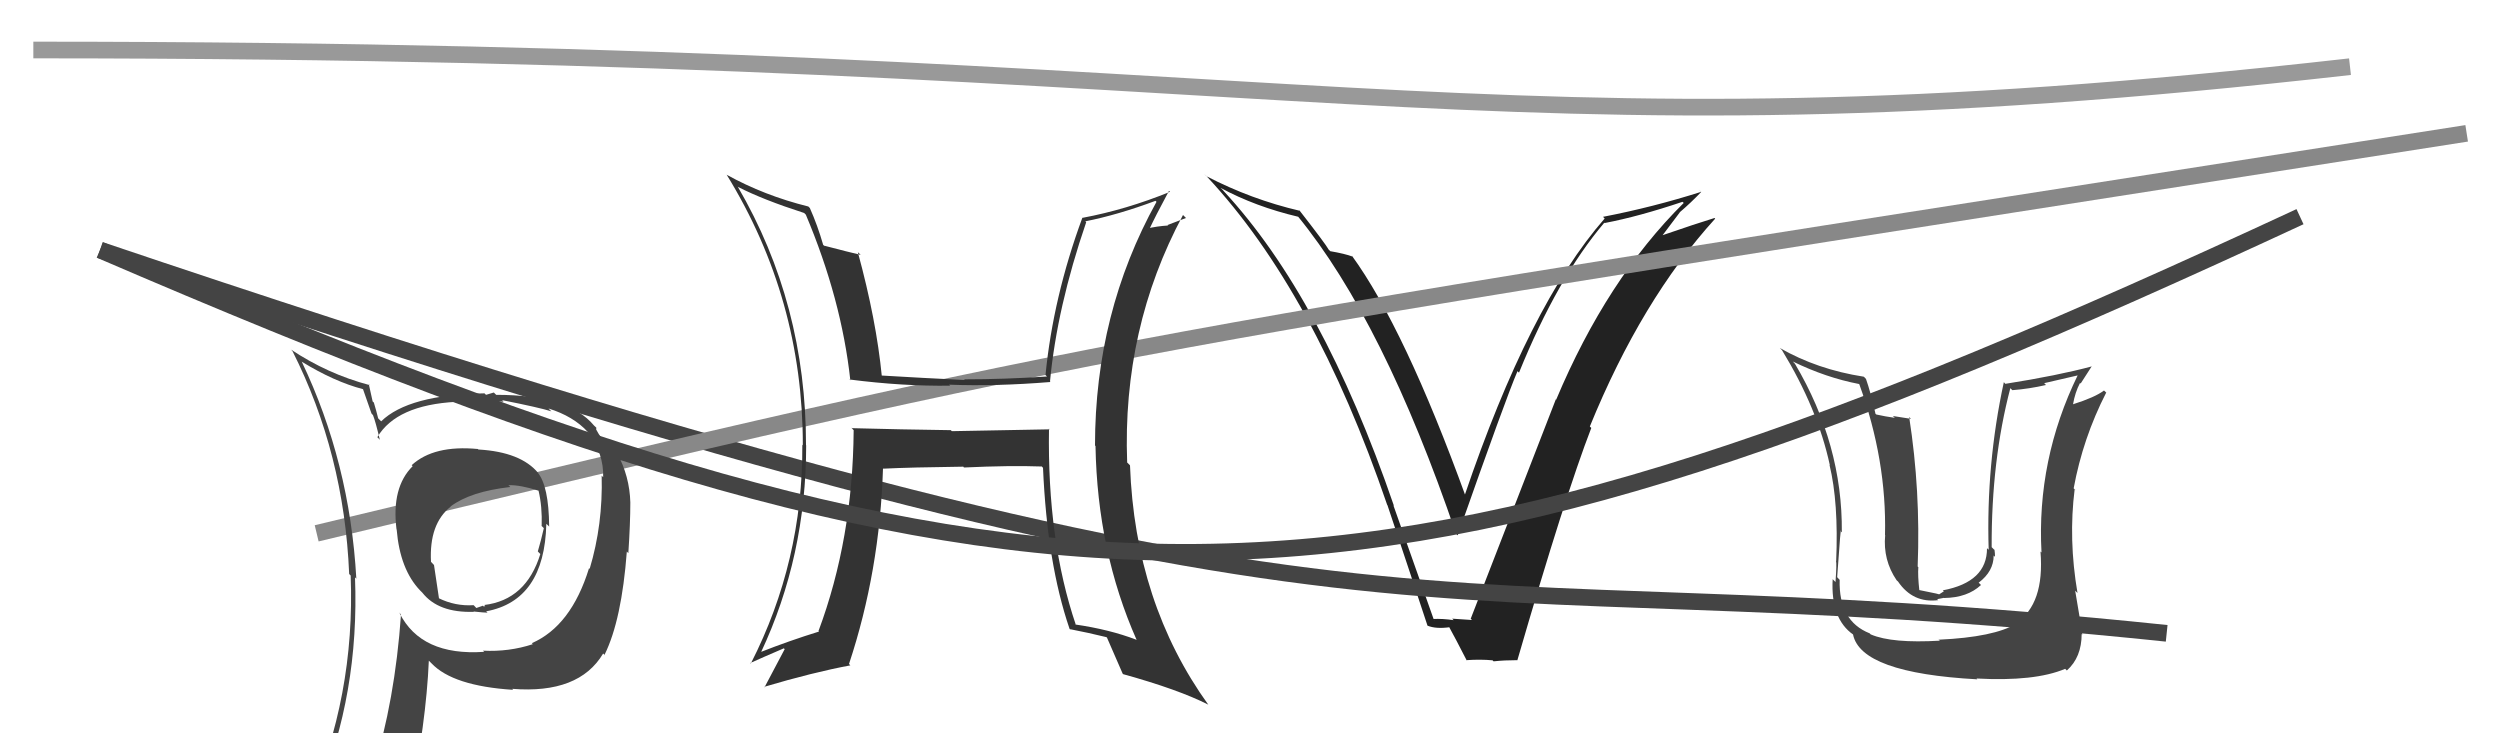
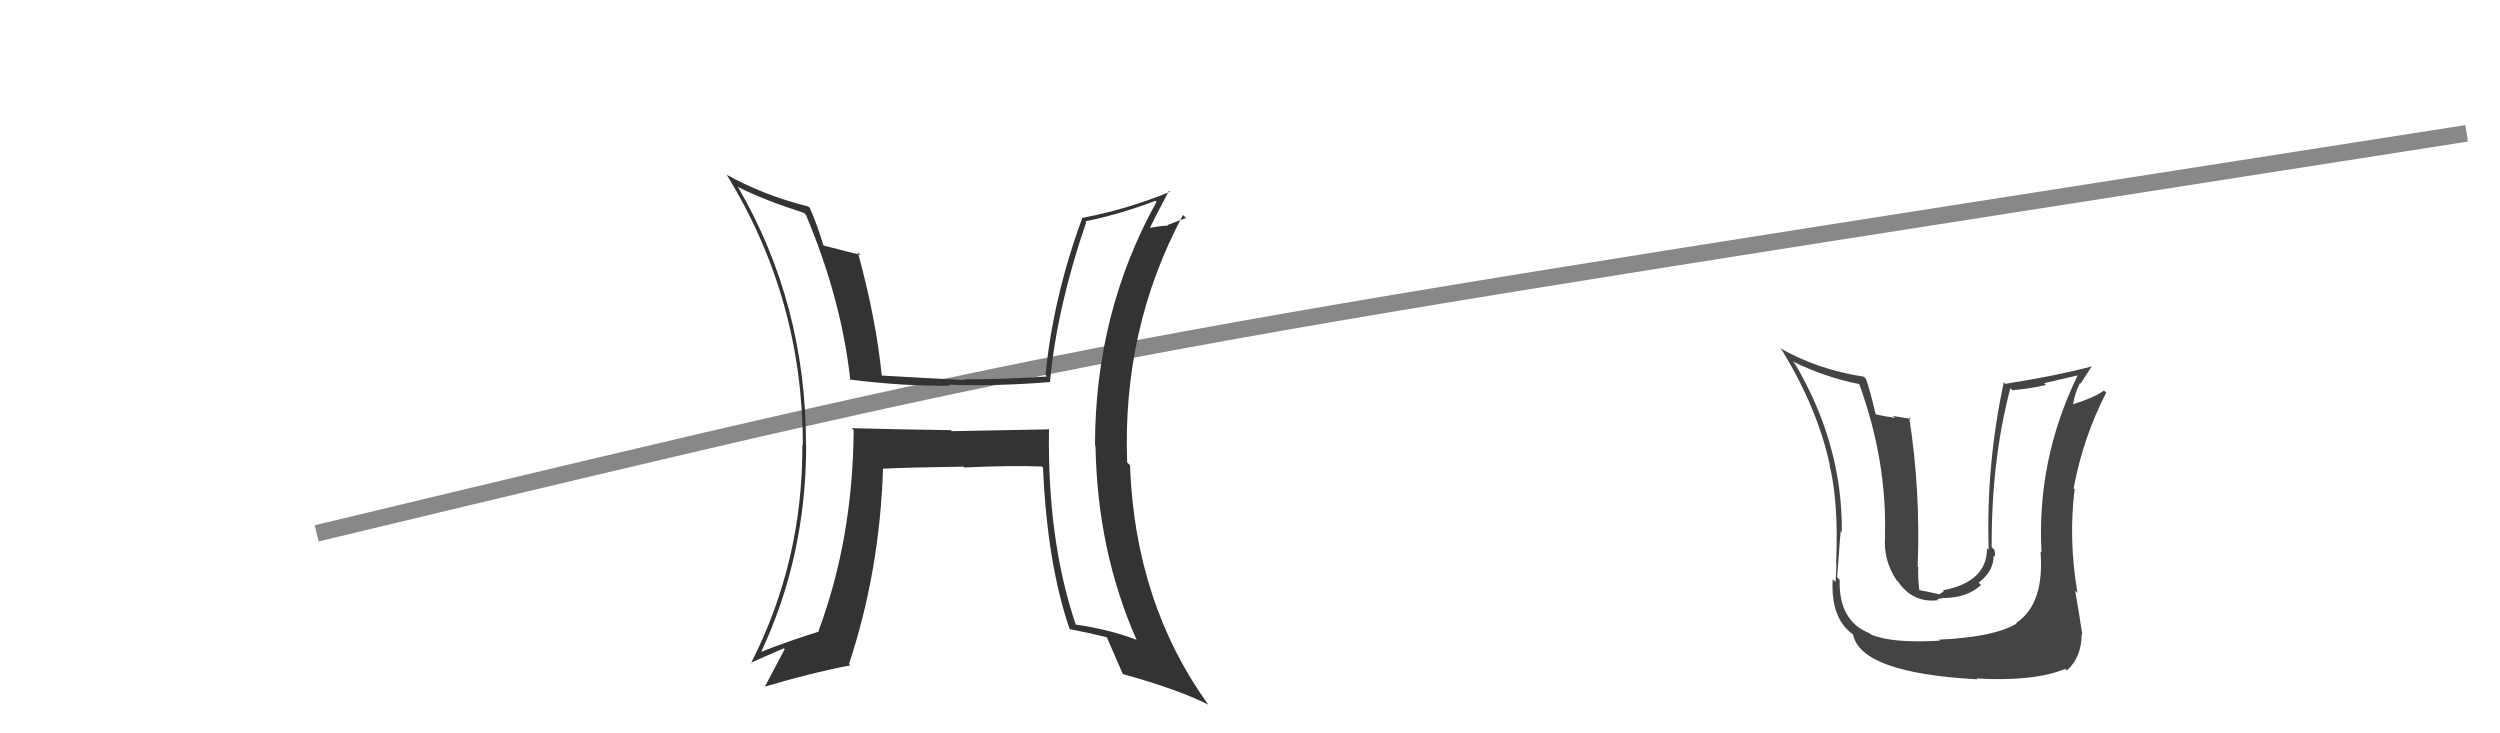
<svg xmlns="http://www.w3.org/2000/svg" width="150" height="44" viewBox="0,0,150,44">
-   <path d="M2 3 C80 3,88 10,141 4" stroke="#999" fill="none" />
-   <path fill="#222" d="M86.07 37.23L86.04 37.21L83.60 30.31L83.64 30.36Q79.34 17.83 73.40 11.44L73.38 11.41L73.23 11.27Q75.32 12.40 77.91 13.01L77.88 12.98L77.84 12.94Q83.02 19.27 87.36 32.02L87.40 32.06L87.46 32.12Q90.36 23.87 91.05 22.27L91.20 22.42L91.14 22.36Q93.45 16.67 96.26 13.36L96.30 13.40L96.29 13.38Q98.33 12.99 100.95 12.11L101.06 12.21L101.02 12.18Q96.41 16.75 93.37 23.98L93.48 24.09L93.35 23.96Q91.93 27.61 88.24 37.13L88.22 37.10L88.32 37.20Q87.70 37.16 87.13 37.12L87.17 37.16L87.22 37.21Q86.55 37.11 85.97 37.14ZM91.12 39.70L91.03 39.61L91.04 39.62Q93.92 29.70 95.48 25.67L95.48 25.68L95.39 25.59Q98.49 17.99 102.91 13.12L102.89 13.10L102.87 13.08Q101.79 13.41 99.70 14.13L99.72 14.16L100.79 12.74L100.78 12.74Q101.46 12.16 102.07 11.52L101.92 11.37L102.07 11.51Q99.18 12.43 96.18 13.01L96.22 13.05L96.28 13.11Q91.75 18.29 87.87 29.75L87.98 29.86L87.96 29.84Q84.28 19.69 81.09 15.31L81.14 15.37L81.17 15.40Q80.69 15.22 79.81 15.07L79.80 15.05L79.73 14.99Q79.54 14.64 77.94 12.59L77.93 12.58L78.00 12.65Q75.08 11.97 72.38 10.57L72.24 10.43L72.42 10.60Q78.86 17.50 83.23 30.29L83.27 30.33L83.24 30.29Q84.47 33.96 85.65 37.54L85.70 37.59L85.65 37.54Q86.16 37.75 87.00 37.63L86.91 37.54L86.91 37.55Q87.33 38.31 88.01 39.64L87.89 39.52L87.98 39.61Q88.83 39.55 89.56 39.62L89.58 39.65L89.62 39.68Q90.27 39.61 91.03 39.61Z" />
  <path fill="#444" d="M116.26 38.31L116.40 38.45L116.40 38.44Q113.52 38.61 112.26 38.07L112.25 38.07L112.18 38.00Q110.31 37.26 110.38 34.79L110.34 34.75L110.23 34.63Q110.46 31.33 110.46 31.90L110.45 31.89L110.51 31.94Q110.56 26.67 107.70 21.83L107.68 21.81L107.57 21.69Q109.56 22.66 111.54 23.04L111.61 23.11L111.56 23.06Q113.21 27.61 113.10 32.10L113.13 32.13L113.11 32.11Q112.97 33.60 113.80 34.82L113.79 34.81L113.88 34.89Q114.77 36.20 116.29 36.01L116.23 35.95L116.64 35.87L116.65 35.88Q118.05 35.86 118.86 35.10L118.77 35.01L118.72 34.96Q119.62 34.28 119.62 33.33L119.58 33.29L119.70 33.41Q119.70 33.18 119.67 32.99L119.63 32.96L119.50 32.83Q119.48 27.63 120.62 23.29L120.71 23.38L120.74 23.41Q121.77 23.33 122.76 23.10L122.65 22.99L124.68 22.52L124.67 22.50Q122.19 27.59 122.49 33.15L122.43 33.09L122.43 33.10Q122.68 36.24 120.97 37.38L121.02 37.43L121.00 37.41Q119.65 38.23 116.34 38.38ZM118.57 40.69L118.65 40.77L118.59 40.71Q122.09 40.90 123.91 40.13L123.91 40.13L124.01 40.23Q124.90 39.44 124.90 38.03L124.77 37.91L124.94 38.08Q124.78 37.00 124.51 35.44L124.60 35.53L124.65 35.58Q124.10 32.36 124.48 29.35L124.59 29.47L124.42 29.30Q124.97 26.30 126.37 23.56L126.40 23.58L126.24 23.43Q125.70 23.84 124.37 24.26L124.42 24.30L124.38 24.27Q124.50 23.55 124.80 22.98L124.84 23.01L125.51 21.97L125.52 21.98Q123.48 22.53 120.32 23.03L120.34 23.05L120.23 22.93Q119.16 27.88 119.32 32.98L119.28 32.95L119.22 32.89Q119.23 34.92 116.57 35.42L116.63 35.48L116.35 35.66L116.16 35.61L115.14 35.40L115.16 35.42Q115.06 34.52 115.10 34.03L115.24 34.17L115.06 33.99Q115.24 29.44 114.55 25.02L114.66 25.13L113.57 24.96L113.69 25.07Q113.11 24.99 112.58 24.87L112.53 24.83L112.53 24.83Q112.23 23.50 111.96 22.74L111.86 22.63L111.82 22.60Q109.04 22.17 106.79 20.88L106.96 21.05L106.92 21.01Q109.06 24.52 109.79 27.91L109.80 27.92L109.77 27.89Q110.32 30.15 110.17 33.66L110.09 33.58L110.16 33.65Q110.21 33.81 110.13 34.92L110.10 34.89L109.96 34.75Q109.83 37.13 111.20 38.08L111.31 38.19L111.18 38.06Q111.64 40.38 118.64 40.76Z" />
-   <path d="M6 15 C86 42,82 33,130 38" stroke="#444" fill="none" />
  <path d="M19 32 C69 20,65 21,148 8" stroke="#888" fill="none" />
-   <path fill="#333" d="M62.88 25.67L62.98 25.76L57.11 25.87L57.05 25.81Q54.04 25.77 51.11 25.69L51.05 25.64L51.22 25.81Q51.17 32.34 49.11 37.86L49.20 37.95L49.15 37.89Q47.37 38.44 45.62 39.13L45.60 39.10L45.65 39.16Q48.37 33.38 48.37 26.72L48.37 26.72L48.36 26.71Q48.37 18.23 44.26 11.19L44.27 11.20L44.29 11.22Q45.77 11.98 48.25 12.78L48.21 12.74L48.35 12.88Q50.49 17.95 51.02 22.82L50.87 22.68L50.97 22.77Q54.16 23.18 57.01 23.14L57.03 23.16L56.95 23.08Q59.72 23.19 63.03 22.92L62.92 22.81L63.00 22.89Q63.42 18.44 65.17 13.34L65.15 13.31L65.12 13.28Q67.08 12.89 69.33 12.05L69.44 12.16L69.39 12.11Q65.70 18.77 65.70 26.73L65.84 26.87L65.73 26.76Q65.84 33.07 68.20 38.40L68.16 38.37L68.17 38.38Q66.58 37.77 64.52 37.47L64.48 37.42L64.55 37.49Q62.83 32.42 62.94 25.72ZM64.18 37.74L64.25 37.81L64.20 37.75Q65.29 37.96 66.39 38.23L66.27 38.11L66.42 38.26Q66.71 38.94 67.36 40.42L67.40 40.46L67.39 40.45Q70.71 41.37 72.50 42.28L72.46 42.24L72.51 42.30Q68.10 36.18 67.80 27.92L67.78 27.90L67.63 27.75Q67.33 19.71 70.98 12.90L71.16 13.08L70.05 13.50L70.09 13.53Q69.41 13.57 68.80 13.72L68.87 13.80L68.92 13.84Q69.30 13.01 70.14 11.45L70.11 11.42L70.20 11.51Q67.57 12.58 64.95 13.07L64.93 13.06L64.94 13.07Q63.19 17.82 62.73 22.50L62.65 22.43L62.82 22.59Q60.28 22.76 57.85 22.76L57.84 22.75L57.88 22.80Q55.37 22.68 52.86 22.53L52.93 22.60L52.91 22.58Q52.58 19.20 51.47 15.13L51.64 15.29L51.63 15.29Q50.90 15.12 49.45 14.74L49.52 14.81L49.39 14.69Q49.05 13.51 48.59 12.48L48.59 12.48L48.50 12.39Q45.87 11.74 43.59 10.48L43.64 10.53L43.61 10.50Q48.17 17.92 48.17 26.71L48.20 26.75L48.14 26.68Q48.18 33.68 45.05 39.81L45.06 39.82L45.02 39.78Q45.70 39.47 47.03 38.90L46.98 38.84L47.08 38.95Q46.67 39.71 45.87 41.24L45.93 41.30L45.85 41.21Q48.78 40.34 51.03 39.92L51.02 39.92L50.94 39.84Q52.79 34.26 52.98 28.10L53.15 28.26L53.00 28.12Q54.60 28.04 57.80 28.00L57.82 28.03L57.84 28.05Q60.61 27.92 62.51 27.99L62.57 28.06L62.58 28.06Q62.83 33.80 64.17 37.72Z" />
-   <path fill="#444" d="M28.58 26.85L28.74 27.00L28.67 26.94Q26.03 26.69 24.70 27.91L24.68 27.89L24.76 27.97Q23.48 29.24 23.79 31.76L23.76 31.73L23.80 31.77Q24.00 34.17 25.21 35.43L25.26 35.48L25.34 35.56Q26.30 36.78 28.43 36.71L28.54 36.82L28.41 36.69Q29.06 36.76 29.25 36.76L29.27 36.78L29.17 36.68Q32.67 36.03 32.78 31.43L32.91 31.55L32.95 31.60Q32.93 29.14 32.25 28.34L32.28 28.38L32.30 28.39Q31.26 27.12 28.71 26.97ZM32.03 38.71L31.97 38.65L31.97 38.65Q30.54 39.12 28.98 39.04L28.99 39.05L29.05 39.11Q25.27 39.37 23.97 36.78L23.93 36.73L24.06 36.87Q23.70 42.03 22.37 46.29L22.35 46.27L22.46 46.38Q20.63 46.83 18.99 47.56L19.08 47.64L19.05 47.62Q21.57 41.61 21.30 34.64L21.22 34.56L21.38 34.72Q20.99 27.74 18.10 21.69L18.25 21.85L18.12 21.71Q20.06 22.90 21.78 23.35L21.78 23.35L22.29 24.81L22.38 24.91Q22.53 25.28 22.79 26.39L22.67 26.26L22.64 26.23Q23.79 24.30 27.37 24.11L27.39 24.13L27.34 24.08Q28.16 23.99 29.04 23.99L29.11 24.06L29.55 24.01L29.52 23.97Q29.71 24.05 29.90 24.09L29.91 24.09L30.21 24.10L30.13 24.01Q32.35 24.45 33.08 24.68L32.99 24.59L32.91 24.51Q34.40 24.97 35.27 25.92L35.37 26.02L35.30 25.95Q36.23 27.22 36.19 28.63L36.13 28.57L36.10 28.54Q36.18 31.47 35.38 34.13L35.32 34.08L35.34 34.10Q34.27 37.56 31.91 38.59ZM36.31 39.33L36.26 39.25L36.28 39.27Q37.30 37.20 37.61 33.09L37.58 33.06L37.70 33.19Q37.82 31.40 37.82 30.14L37.78 30.11L37.82 30.15Q37.78 28.58 37.02 27.17L36.99 27.15L37.14 27.30Q36.67 26.78 36.17 26.40L36.20 26.43L35.93 26.05L35.77 25.77L35.78 25.66L35.64 25.53Q34.11 23.69 29.77 23.69L29.63 23.55L29.16 23.69L29.07 23.60Q24.51 23.68 22.87 25.28L22.70 25.11L22.69 25.10Q22.58 24.65 22.43 24.15L22.36 24.09L22.13 23.06L22.19 23.11Q19.65 22.44 17.44 20.96L17.46 20.97L17.55 21.07Q20.65 27.21 20.95 34.44L21.05 34.54L21.04 34.53Q21.32 41.78 18.46 48.25L18.47 48.26L20.47 47.40L20.54 47.46Q20.22 48.14 19.53 49.70L19.41 49.58L19.53 49.70Q22.25 48.64 24.57 48.30L24.47 48.20L24.56 48.29Q25.57 43.37 25.73 39.64L25.85 39.76L25.89 39.80Q27.18 41.16 30.79 41.39L30.76 41.36L30.73 41.33Q34.74 41.65 36.19 39.21L36.32 39.34ZM30.57 29.17L30.50 29.11L30.51 29.11Q31.21 29.09 32.31 29.44L32.32 29.44L32.31 29.43Q32.54 30.39 32.50 31.57L32.46 31.52L32.63 31.69Q32.46 32.44 32.27 33.08L32.29 33.11L32.42 33.24Q31.57 36.00 29.05 36.30L29.19 36.43L29.30 36.44L29.22 36.35Q29.14 36.35 29.02 36.39L28.98 36.34L28.58 36.48L28.42 36.31Q27.31 36.38 26.32 35.89L26.34 35.91L26.04 33.90L25.86 33.71Q25.74 31.43 27.04 30.40L27.15 30.52L27.03 30.39Q28.22 29.49 30.62 29.22Z" />
-   <path d="M6 15 C64 40,82 39,138 13" stroke="#444" fill="none" />
+   <path fill="#333" d="M62.88 25.67L62.98 25.76L57.11 25.87L57.05 25.81Q54.04 25.77 51.11 25.69L51.05 25.64L51.22 25.81Q51.17 32.34 49.11 37.86L49.20 37.95L49.15 37.89Q47.37 38.44 45.62 39.13L45.60 39.10L45.65 39.16Q48.37 33.38 48.37 26.72L48.37 26.72L48.36 26.71Q48.37 18.23 44.26 11.19L44.27 11.20L44.29 11.22Q45.77 11.98 48.25 12.78L48.21 12.74L48.35 12.88Q50.49 17.95 51.02 22.82L50.87 22.68L50.97 22.77Q54.16 23.18 57.01 23.14L57.03 23.16L56.95 23.08Q59.72 23.19 63.03 22.92L62.92 22.81L63.00 22.89Q63.42 18.44 65.17 13.34L65.15 13.31L65.12 13.28Q67.08 12.89 69.33 12.05L69.44 12.16L69.39 12.11Q65.70 18.77 65.70 26.73L65.84 26.87L65.73 26.76Q65.84 33.07 68.20 38.40L68.16 38.37L68.17 38.38Q66.58 37.77 64.52 37.47L64.48 37.42L64.55 37.49Q62.83 32.42 62.94 25.72ZM64.18 37.74L64.25 37.81L64.20 37.75Q65.29 37.96 66.39 38.23L66.27 38.11L66.42 38.26Q66.71 38.94 67.36 40.42L67.40 40.46L67.39 40.45Q70.71 41.37 72.50 42.28L72.46 42.24L72.51 42.30Q68.10 36.18 67.80 27.92L67.78 27.90L67.63 27.75Q67.33 19.71 70.98 12.90L71.16 13.08L70.05 13.50L70.09 13.53Q69.41 13.57 68.80 13.72L68.87 13.80L68.92 13.84Q69.30 13.01 70.14 11.45L70.11 11.42L70.20 11.51Q67.57 12.58 64.95 13.07L64.93 13.06L64.94 13.07Q63.19 17.82 62.73 22.50L62.65 22.43L62.82 22.59Q60.28 22.76 57.85 22.76L57.84 22.75L57.88 22.80Q55.37 22.68 52.86 22.53L52.93 22.60L52.91 22.58Q52.58 19.20 51.47 15.13L51.64 15.29L51.63 15.29Q50.90 15.12 49.45 14.74L49.52 14.81L49.39 14.69Q49.05 13.51 48.59 12.48L48.59 12.48L48.50 12.39Q45.87 11.74 43.59 10.48L43.64 10.53L43.61 10.50Q48.17 17.92 48.17 26.71L48.20 26.75L48.14 26.68Q48.18 33.68 45.05 39.81L45.06 39.82L45.02 39.78Q45.70 39.47 47.03 38.90L46.98 38.84L47.08 38.95Q46.67 39.71 45.87 41.24L45.93 41.30L45.85 41.21Q48.78 40.34 51.03 39.92L51.02 39.92L50.94 39.84Q52.79 34.26 52.98 28.10L53.15 28.26L53.00 28.12Q54.60 28.04 57.80 28.00L57.82 28.03L57.84 28.05Q60.61 27.92 62.51 27.99L62.58 28.06Q62.83 33.80 64.17 37.72Z" />
</svg>